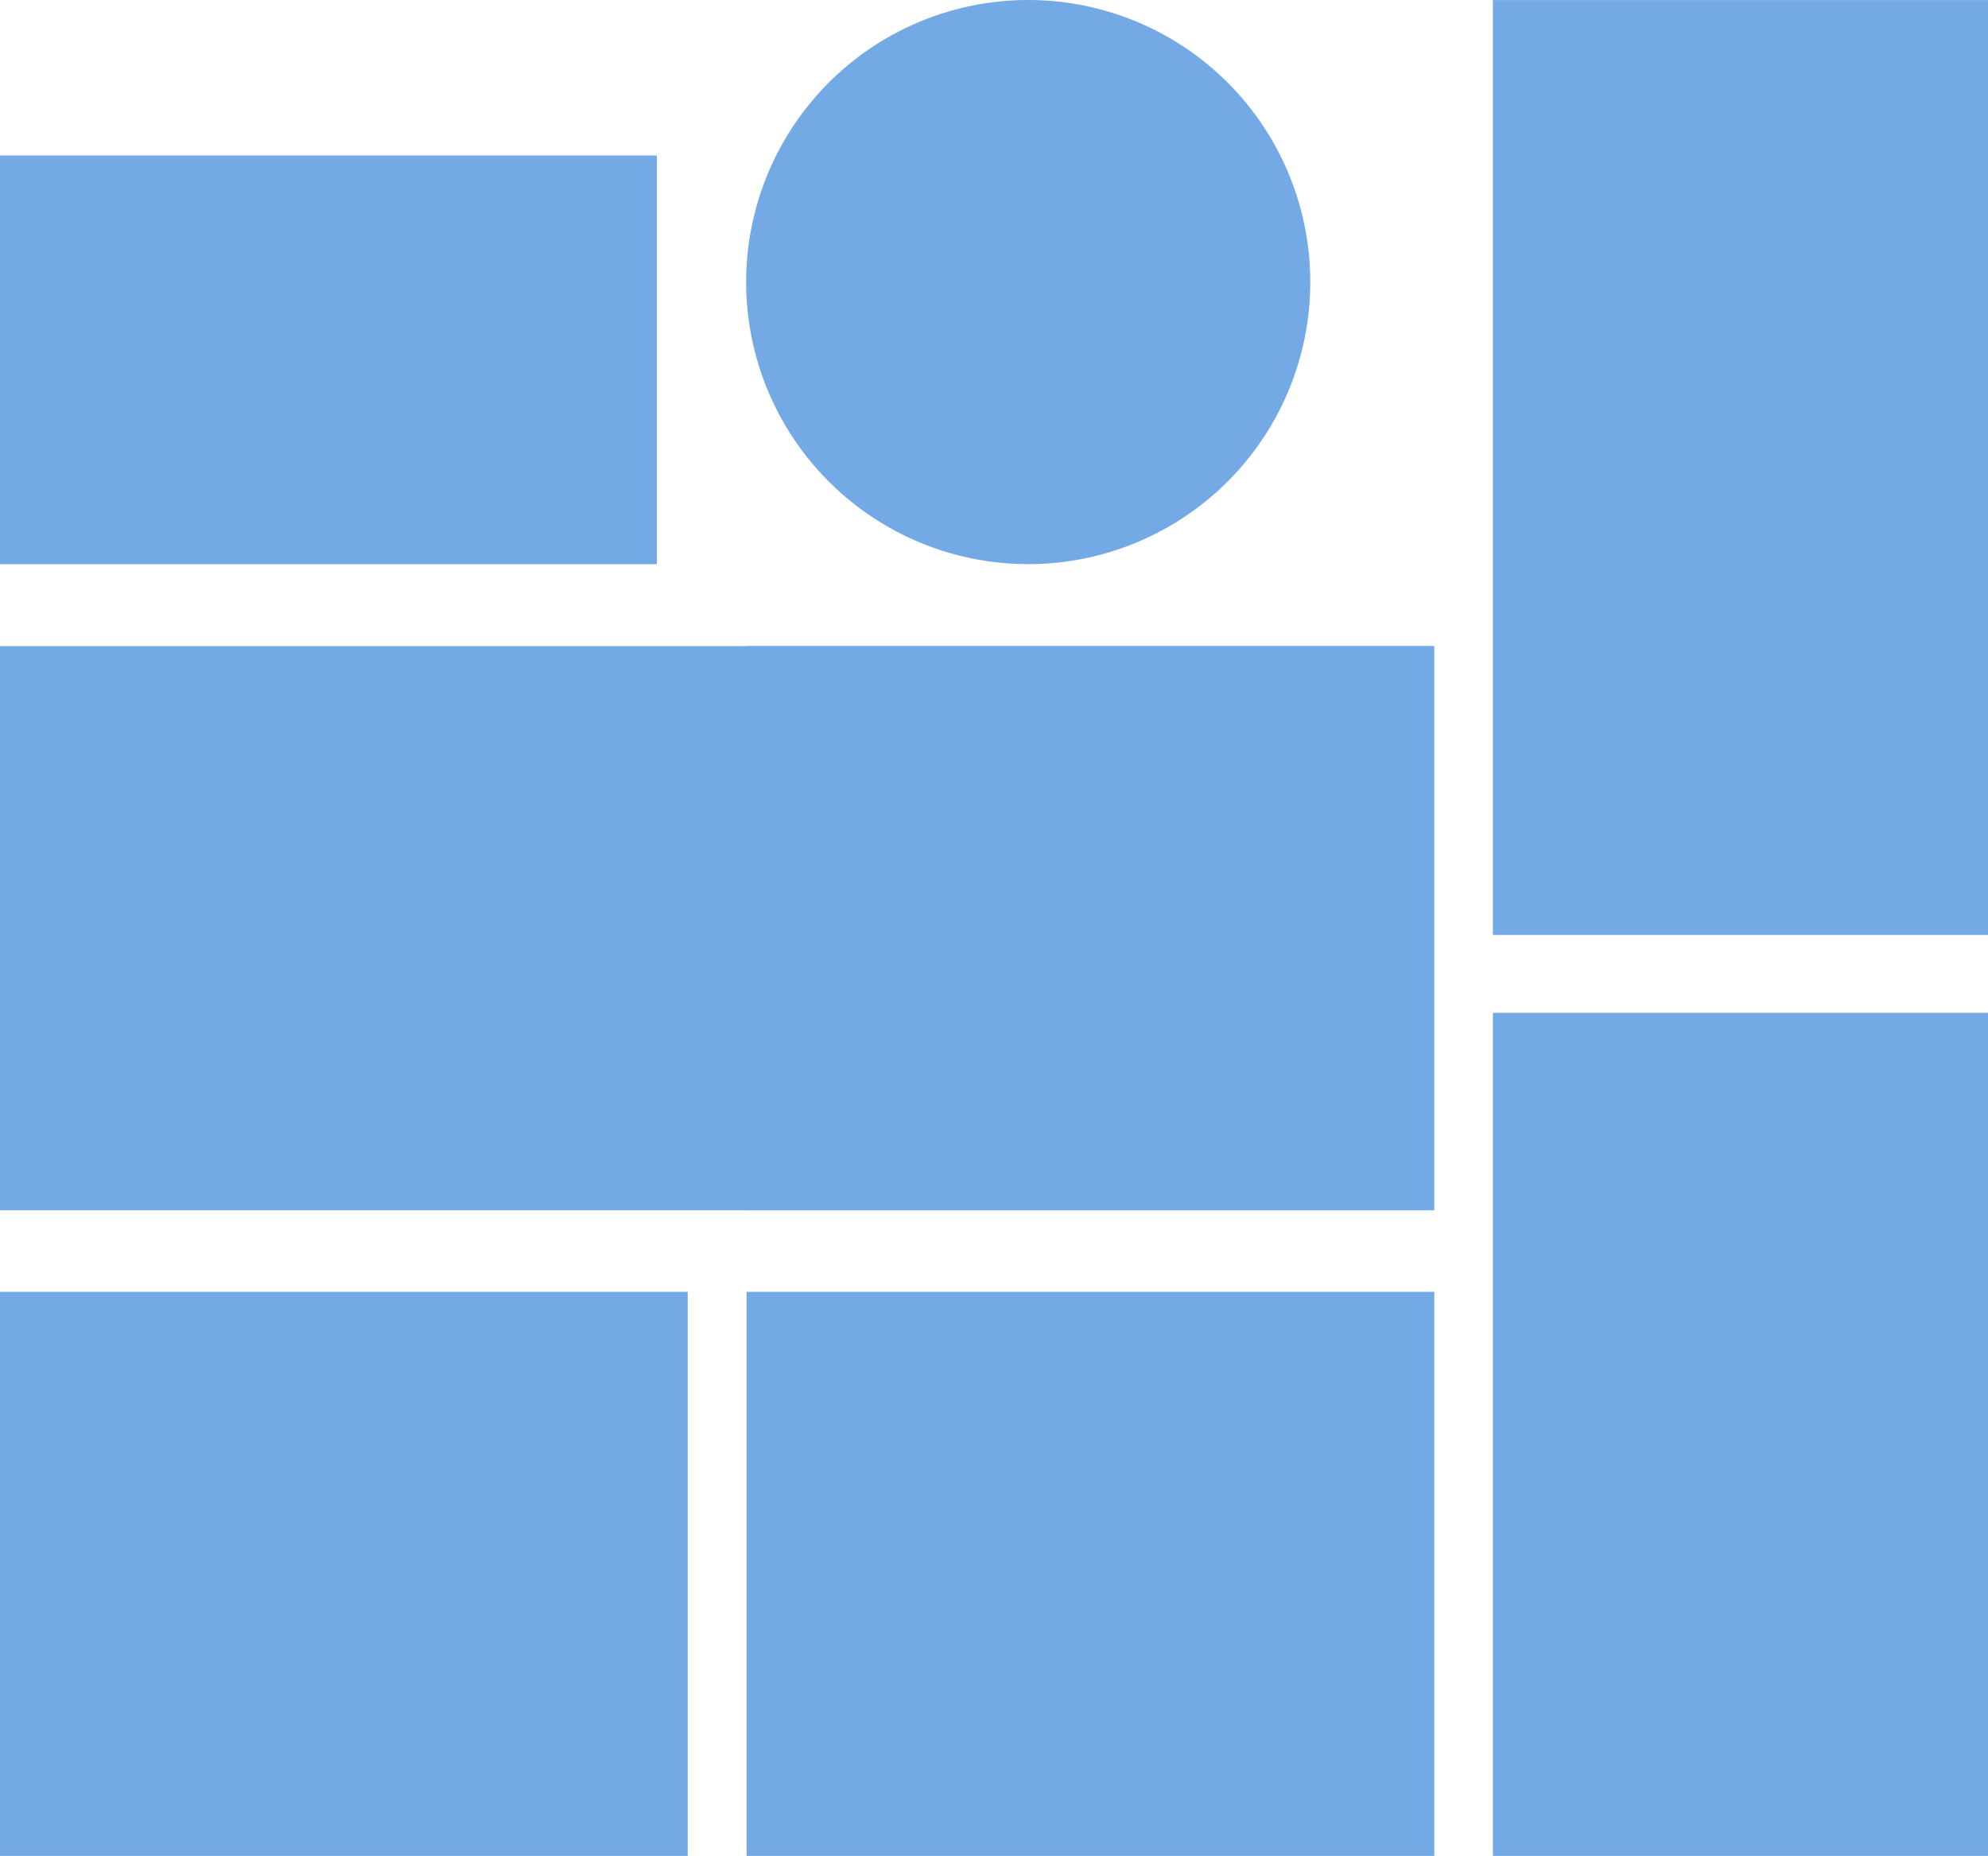
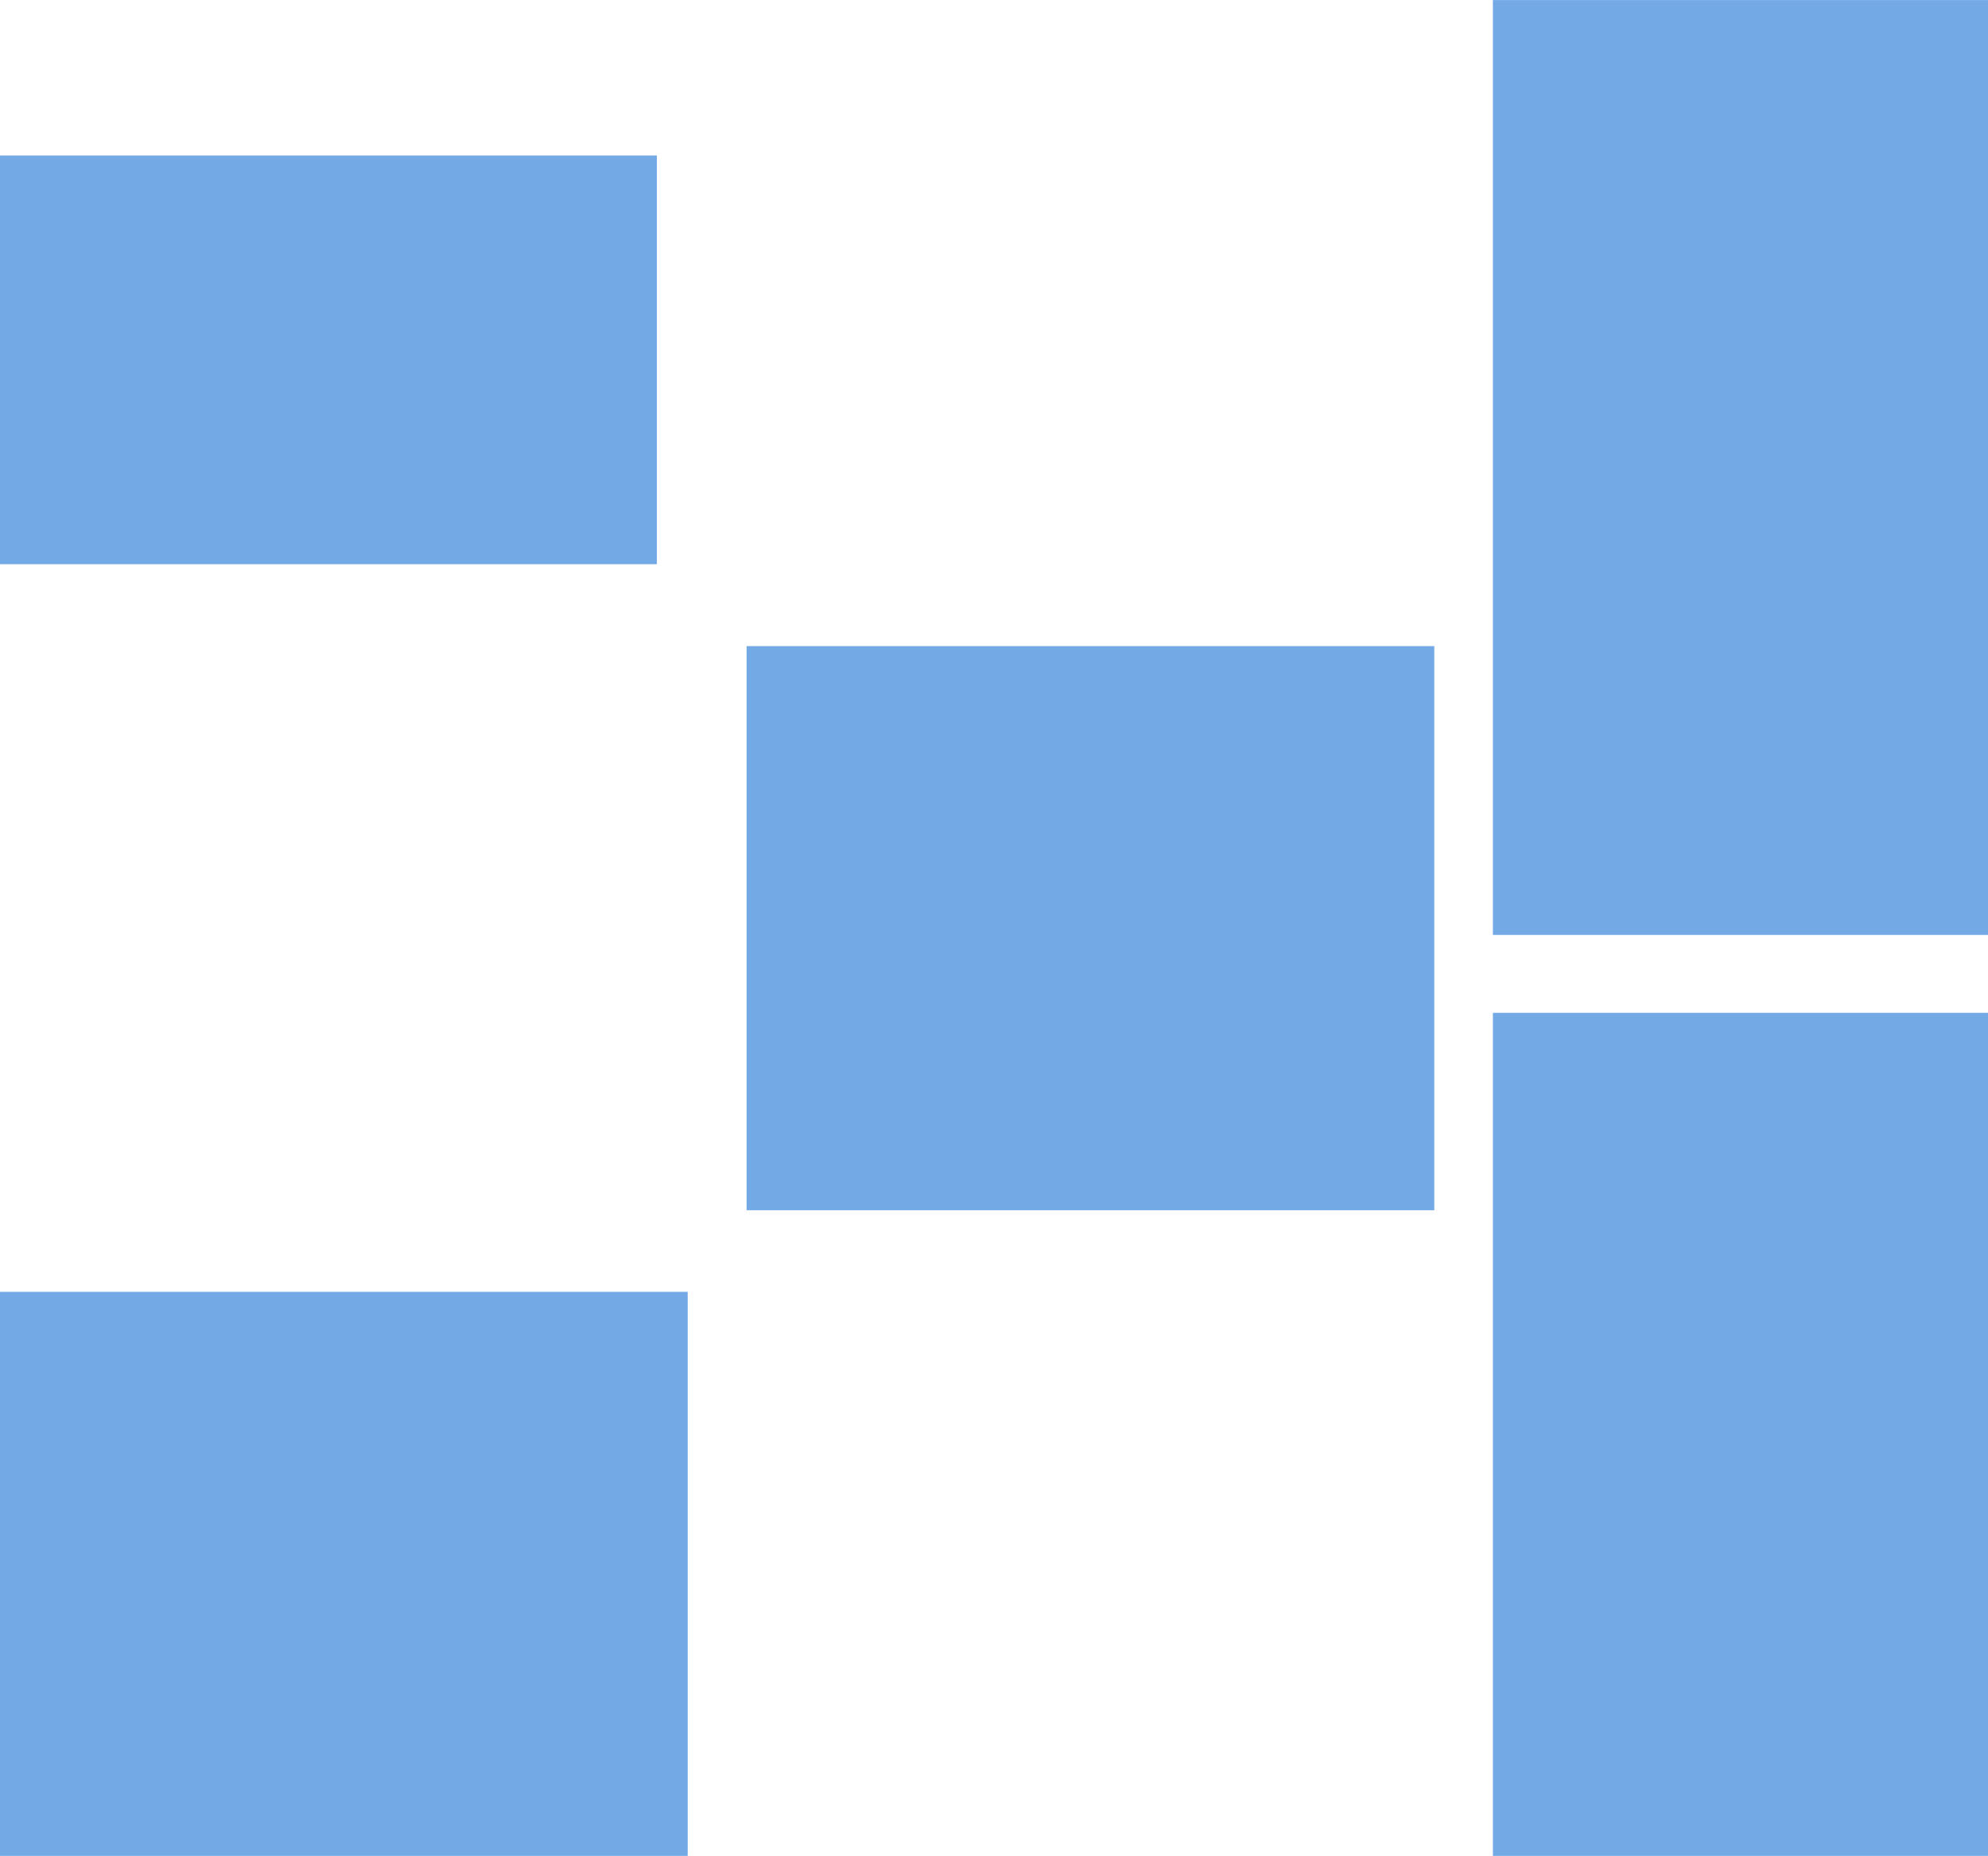
<svg xmlns="http://www.w3.org/2000/svg" width="64.49" height="60.205" viewBox="0 0 64.49 60.205">
  <g transform="translate(-1183 -2285.154)">
-     <rect width="22.309" height="18.3" transform="translate(1207.219 2327.06)" fill="#73aae6" />
    <rect width="16.061" height="27.35" transform="translate(1231.429 2318.009)" fill="#73aae6" />
    <rect width="22.309" height="18.3" transform="translate(1207.219 2306.114)" fill="#73aae6" />
-     <path d="M11.354,0h0A9.15,9.15,0,1,1,2.2,9.15,9.151,9.151,0,0,1,11.354,0" transform="translate(1205.005 2285.154)" fill="#73aae6" />
    <rect width="16.061" height="30.327" transform="translate(1231.429 2285.156)" fill="#73aae6" />
    <rect width="22.309" height="18.3" transform="translate(1183 2327.06)" fill="#73aae6" />
-     <rect width="46.496" height="18.3" transform="translate(1183 2306.114)" fill="#73aae6" />
    <rect width="21.309" height="13.258" transform="translate(1183 2290.198)" fill="#73aae6" />
  </g>
</svg>